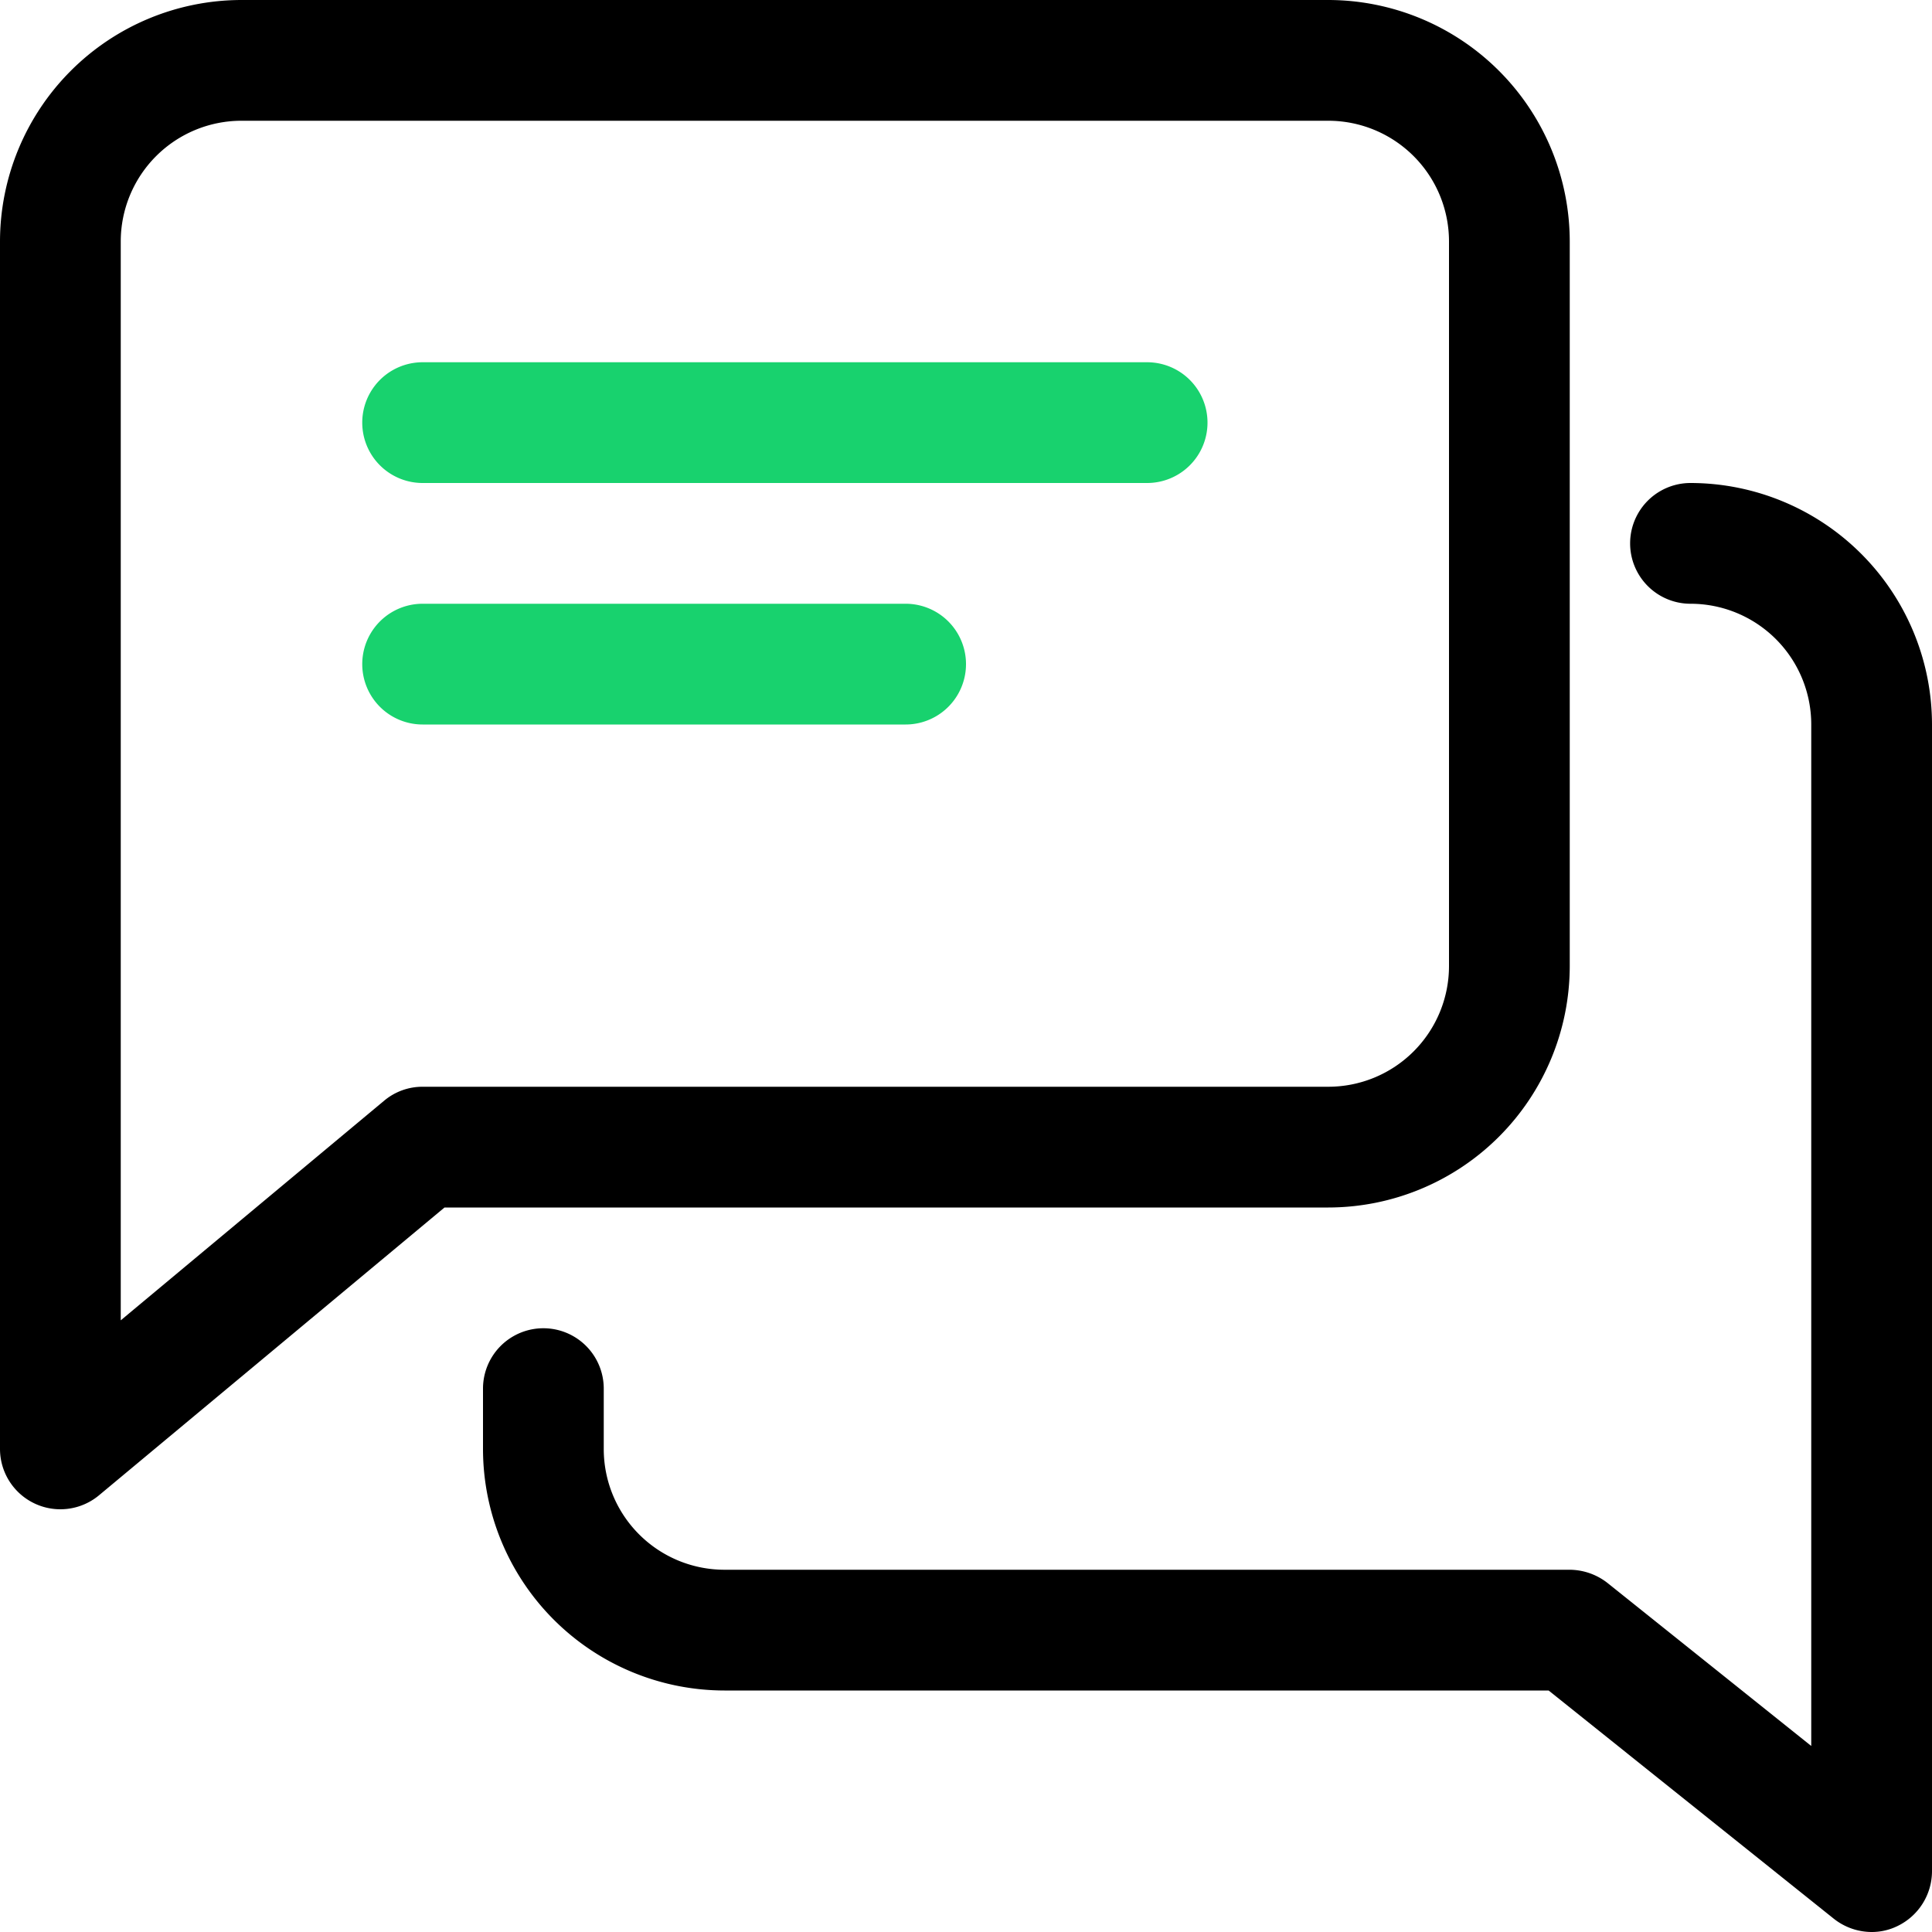
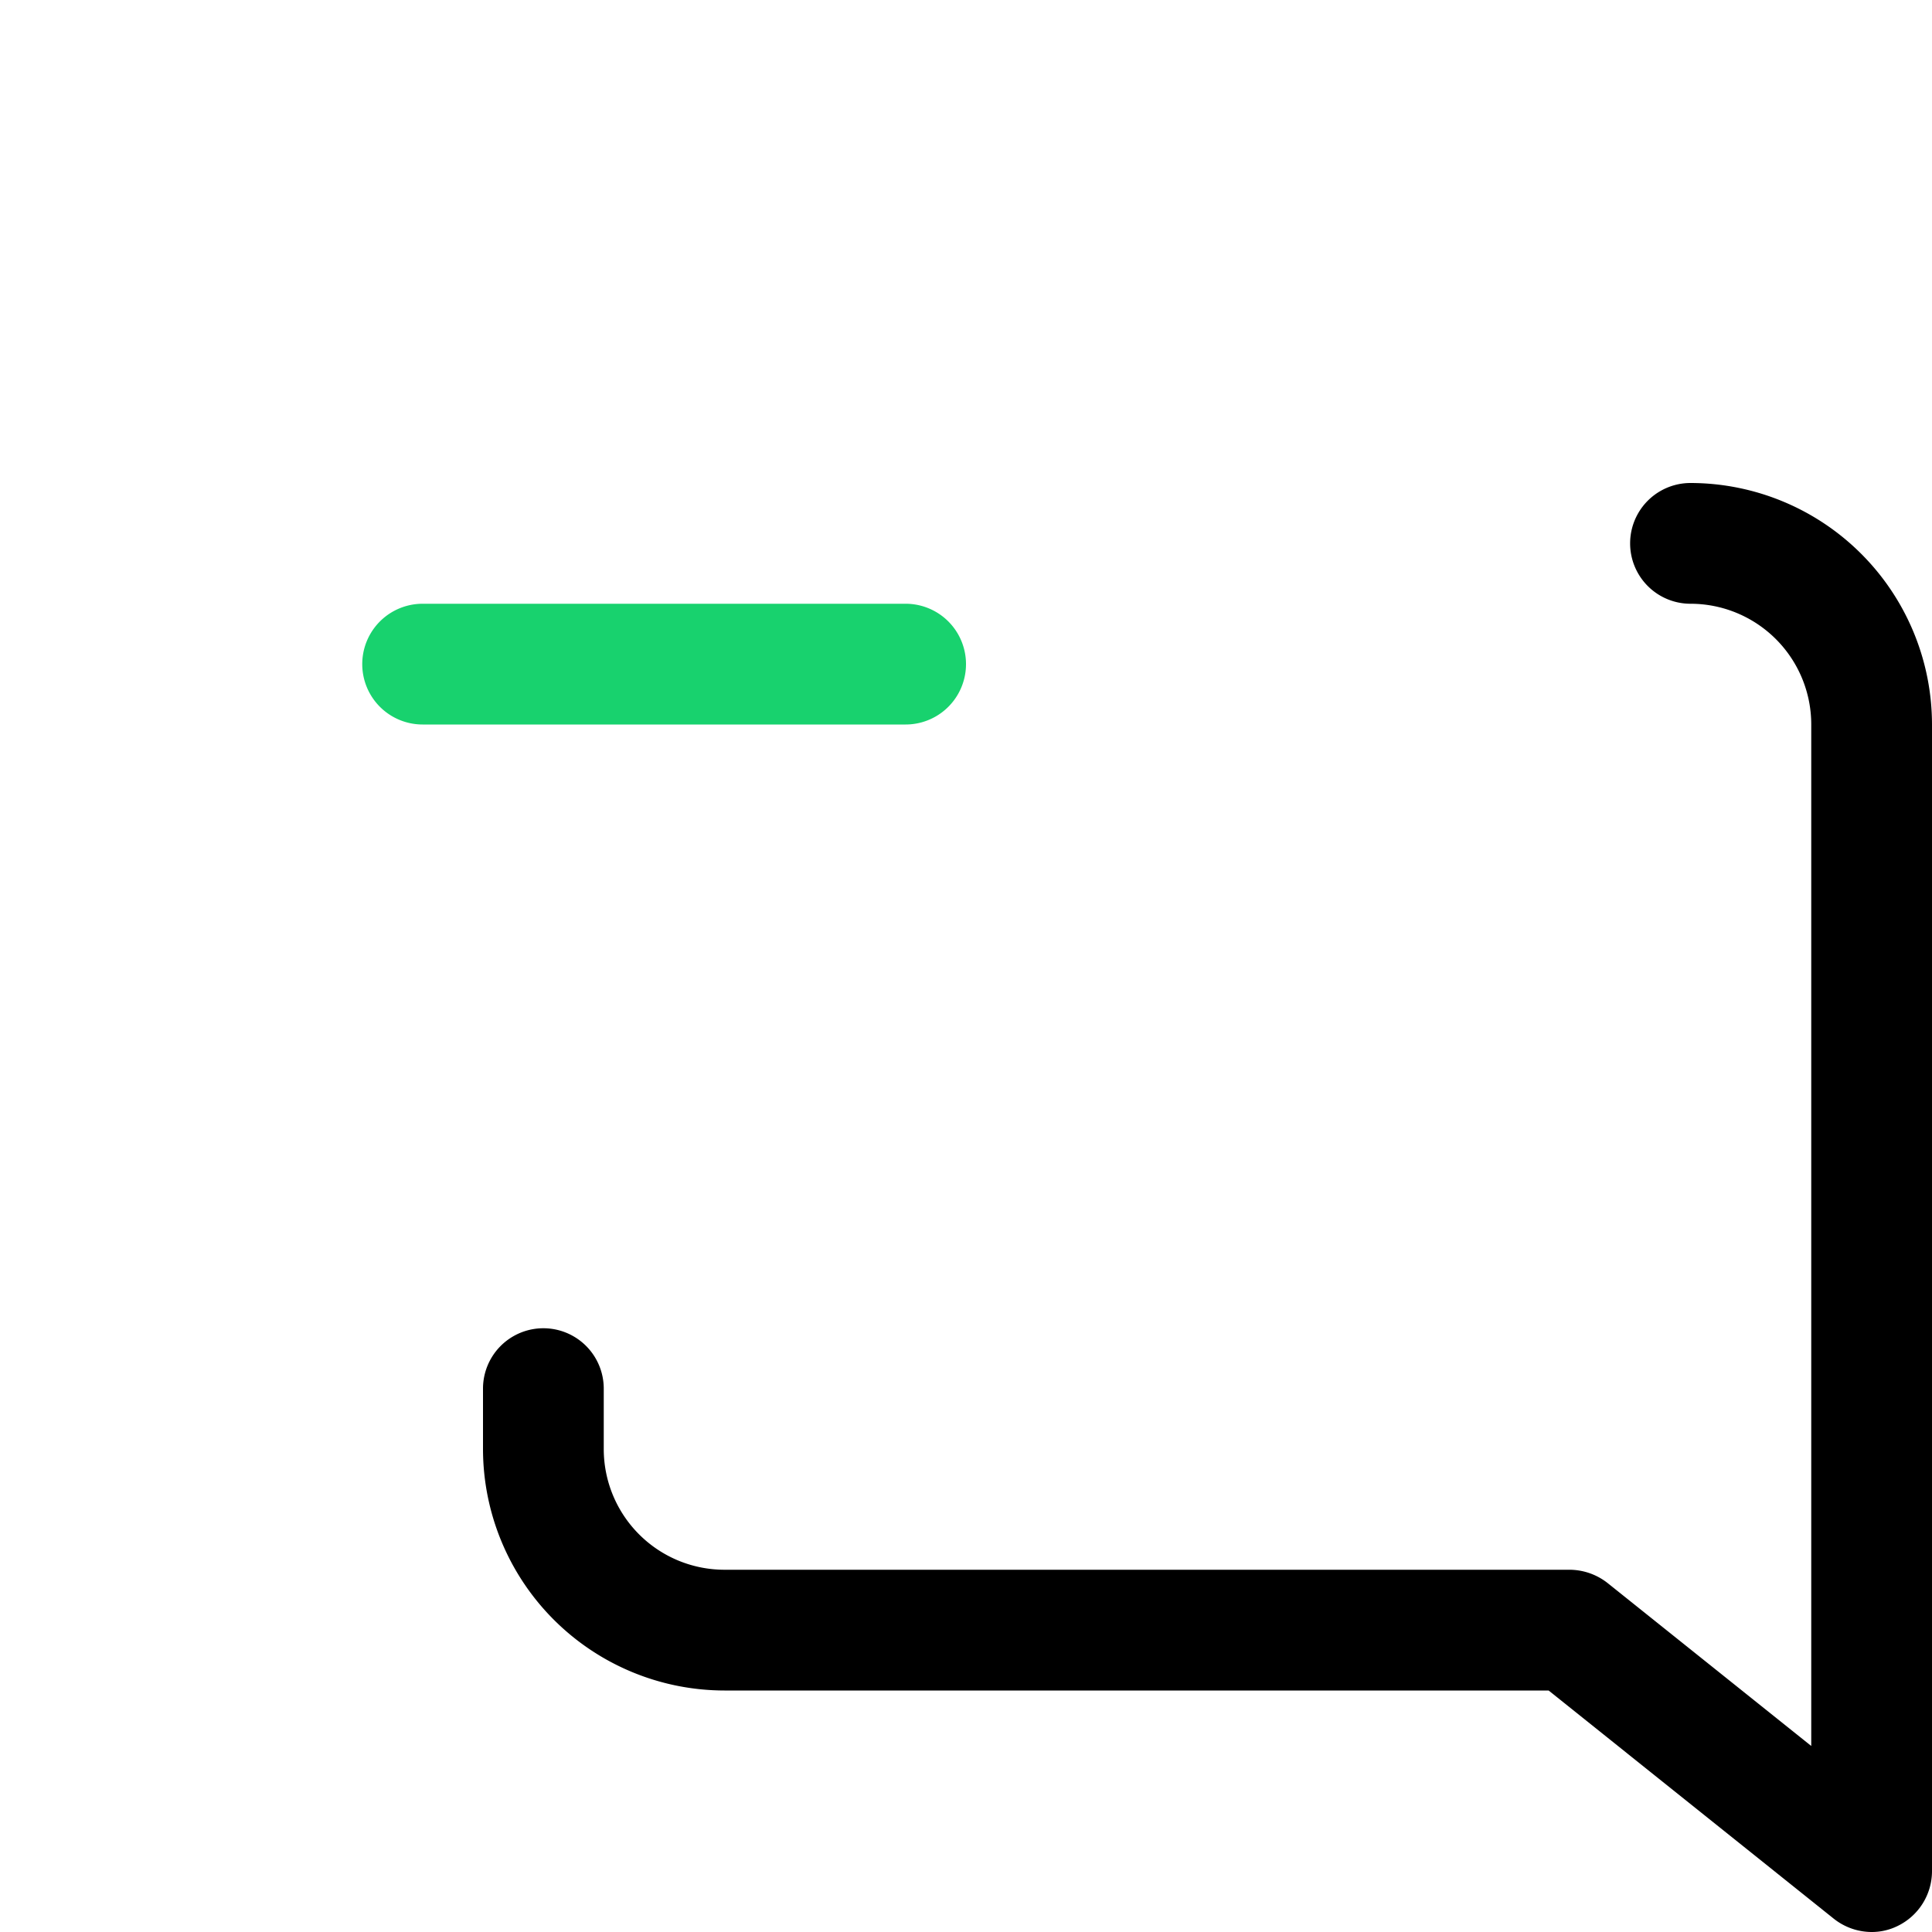
<svg xmlns="http://www.w3.org/2000/svg" id="Capa_1" data-name="Capa 1" viewBox="0 0 512 512">
  <defs>
    <style>.cls-1{fill:#18d26e;}</style>
  </defs>
  <title>chat</title>
-   <path class="cls-1" d="M304,96H112a16,16,0,0,0,0,32H304a16,16,0,0,0,0-32Z" />
  <path class="cls-1" d="M240,160H112a16,16,0,0,0,0,32H240a16,16,0,0,0,0-32Z" />
-   <path d="M352,0H64A64.06,64.06,0,0,0,0,64V384a16,16,0,0,0,26.2,12.3L117.8,320H352a64.06,64.06,0,0,0,64-64V64A64.06,64.06,0,0,0,352,0Zm32,256a32,32,0,0,1-32,32H112a15.79,15.79,0,0,0-10.2,3.7L32,349.9V64A32,32,0,0,1,64,32H352a32,32,0,0,1,32,32Z" />
  <path d="M448,128a16,16,0,0,0,0,32,32,32,0,0,1,32,32V462.7l-54-43.2a16.42,16.42,0,0,0-10-3.5H192a32,32,0,0,1-32-32V368a16,16,0,0,0-32,0v16a64.06,64.06,0,0,0,64,64H410.4L486,508.5a16.24,16.24,0,0,0,10,3.5,15.49,15.49,0,0,0,6.9-1.6A16.17,16.17,0,0,0,512,496V192A64.06,64.06,0,0,0,448,128Z" />
</svg>